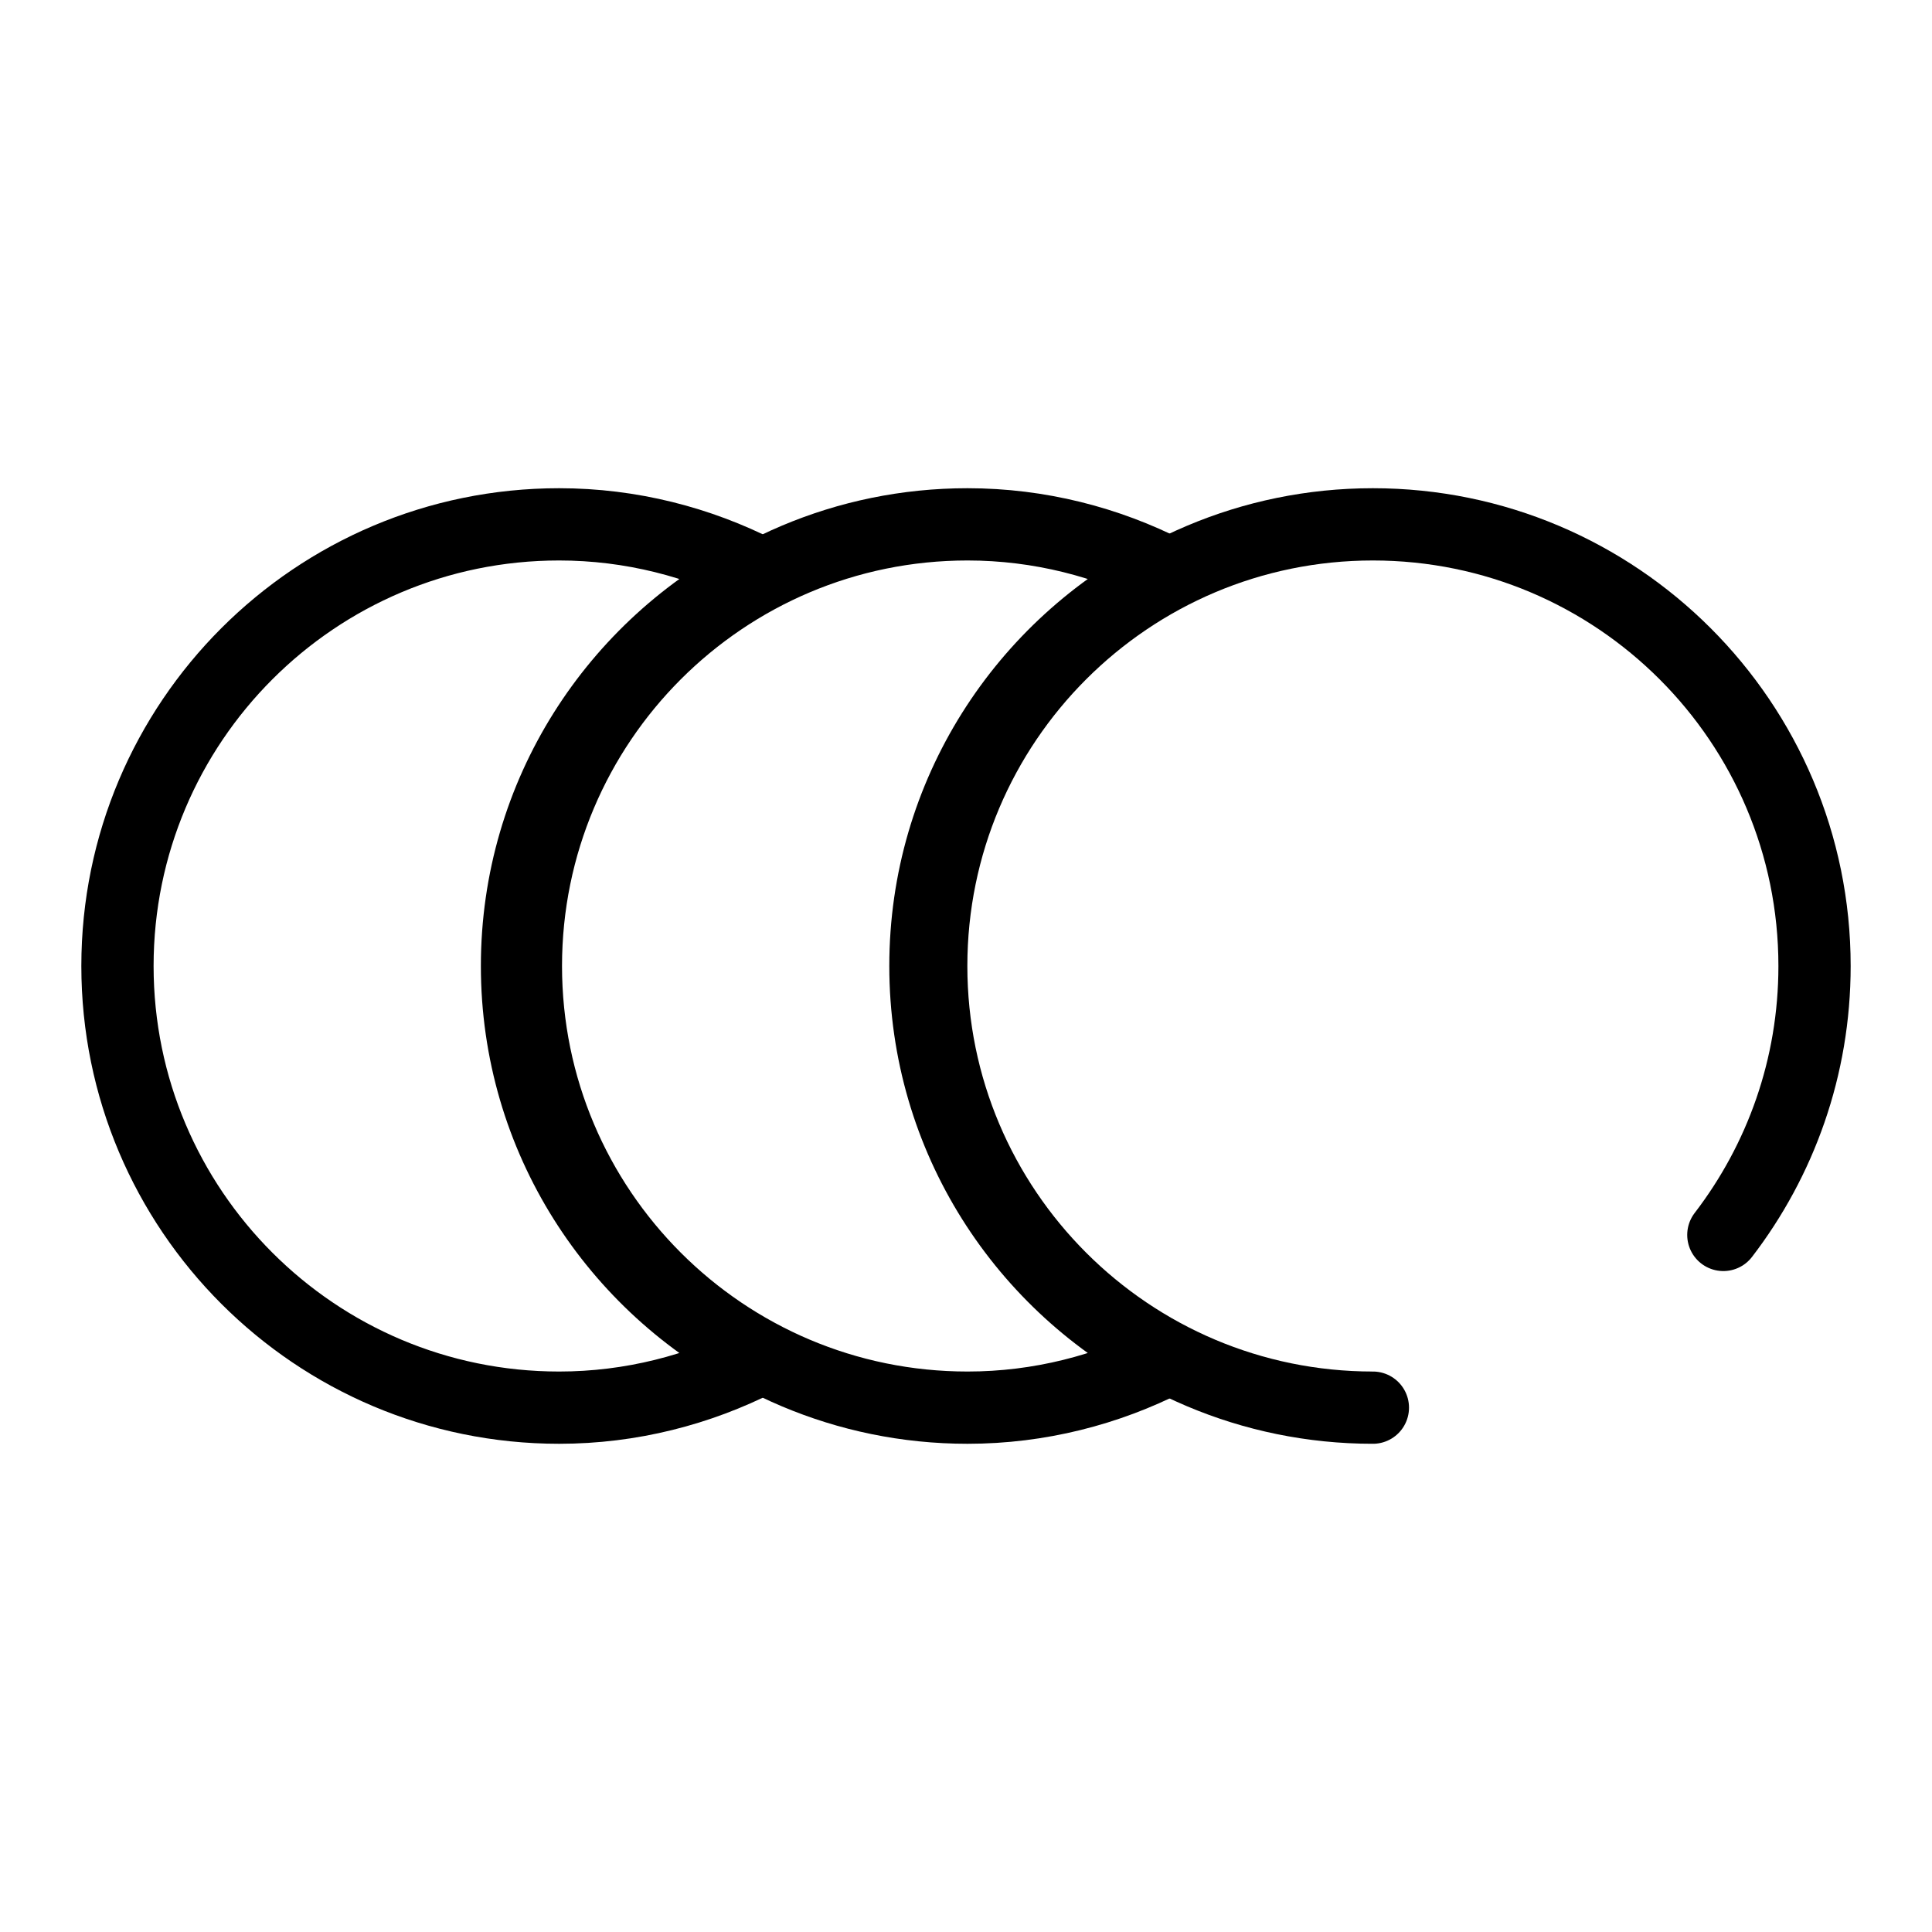
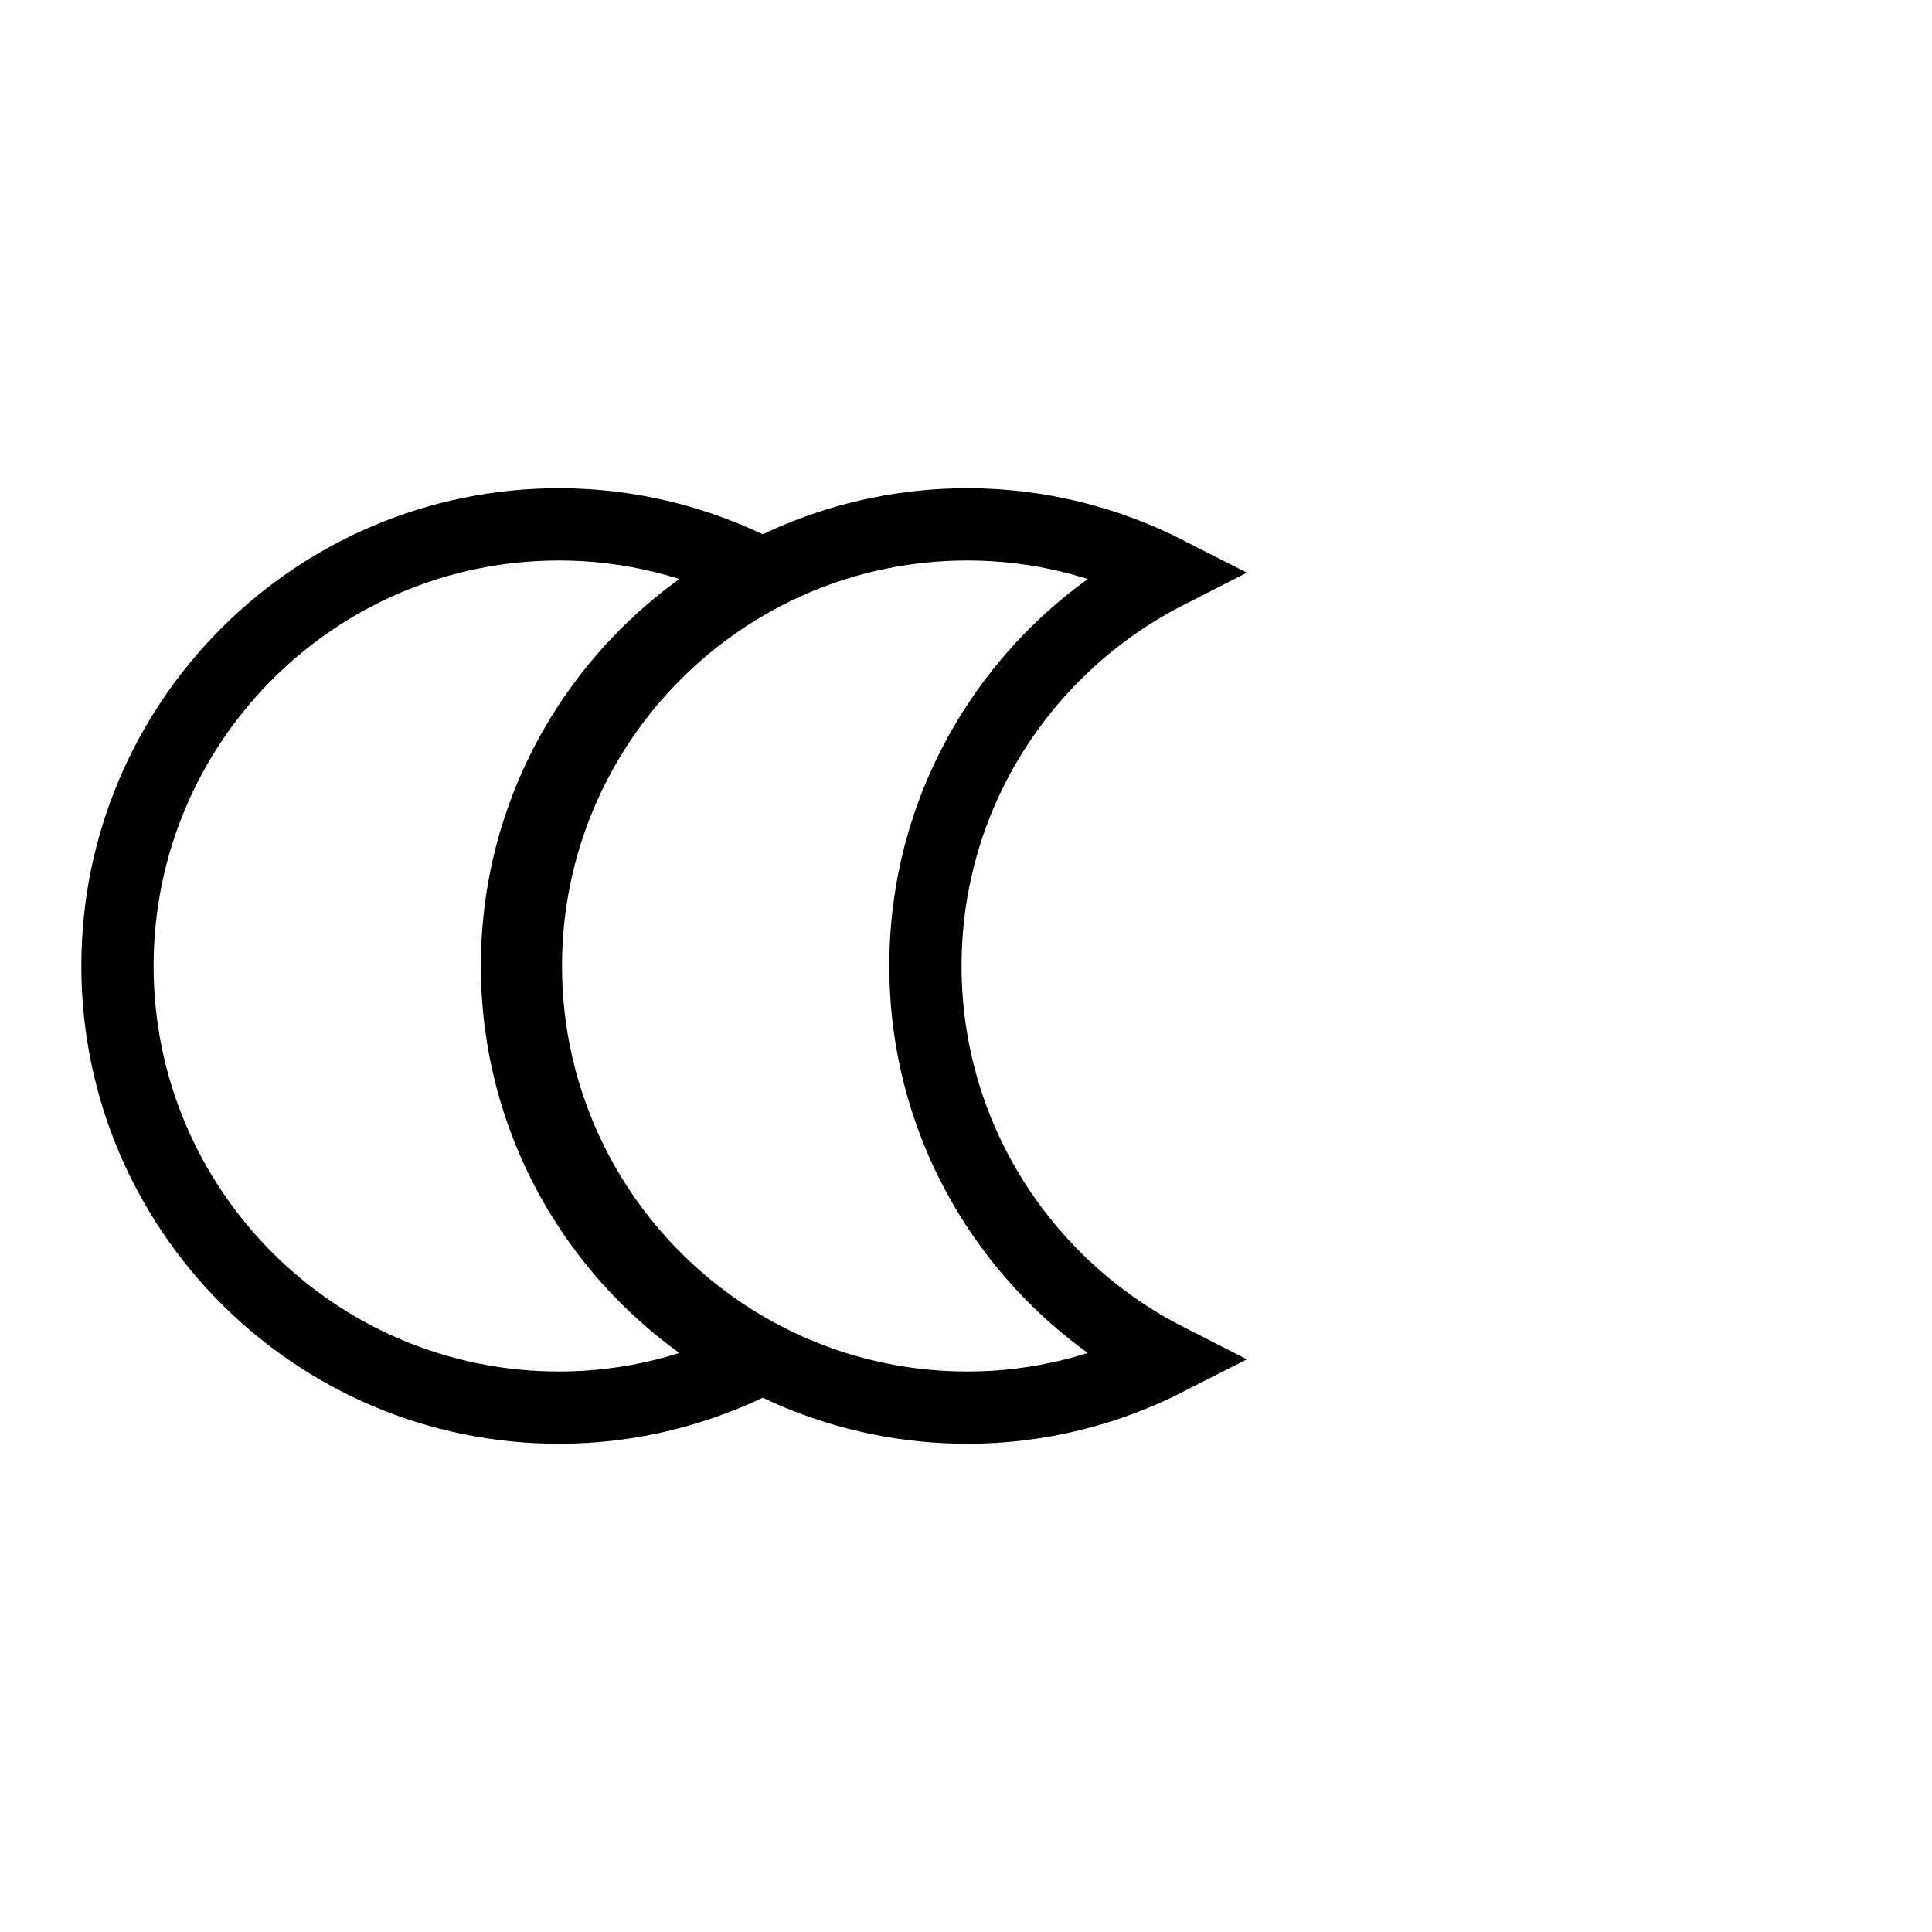
<svg xmlns="http://www.w3.org/2000/svg" id="_图层_1" viewBox="0 0 50 50">
  <defs>
    <style>.cls-1,.cls-2{fill:none;stroke:#000;stroke-miterlimit:10;stroke-width:1.87px;}.cls-2{stroke-linecap:round;}</style>
  </defs>
  <path class="cls-1" d="M13.38,25c0-4.45,2.55-8.29,6.26-10.18-1.55-.79-3.31-1.25-5.17-1.25-6.31,0-11.43,5.12-11.43,11.43s5.12,11.43,11.43,11.43c1.86,0,3.62-.46,5.17-1.25-3.71-1.89-6.26-5.73-6.26-10.18Z" />
  <path class="cls-1" d="M23.95,25c0-4.45,2.55-8.29,6.26-10.18-1.55-.79-3.31-1.25-5.17-1.25-6.31,0-11.43,5.12-11.43,11.43s5.12,11.43,11.43,11.43c1.86,0,3.62-.46,5.17-1.25-3.71-1.89-6.26-5.73-6.26-10.18Z" />
-   <path class="cls-2" d="M35.53,36.43c-6.31,0-11.43-5.12-11.43-11.43s5.12-11.43,11.43-11.43,11.43,5.12,11.43,11.43c0,2.62-.88,5.03-2.36,6.96" />
</svg>